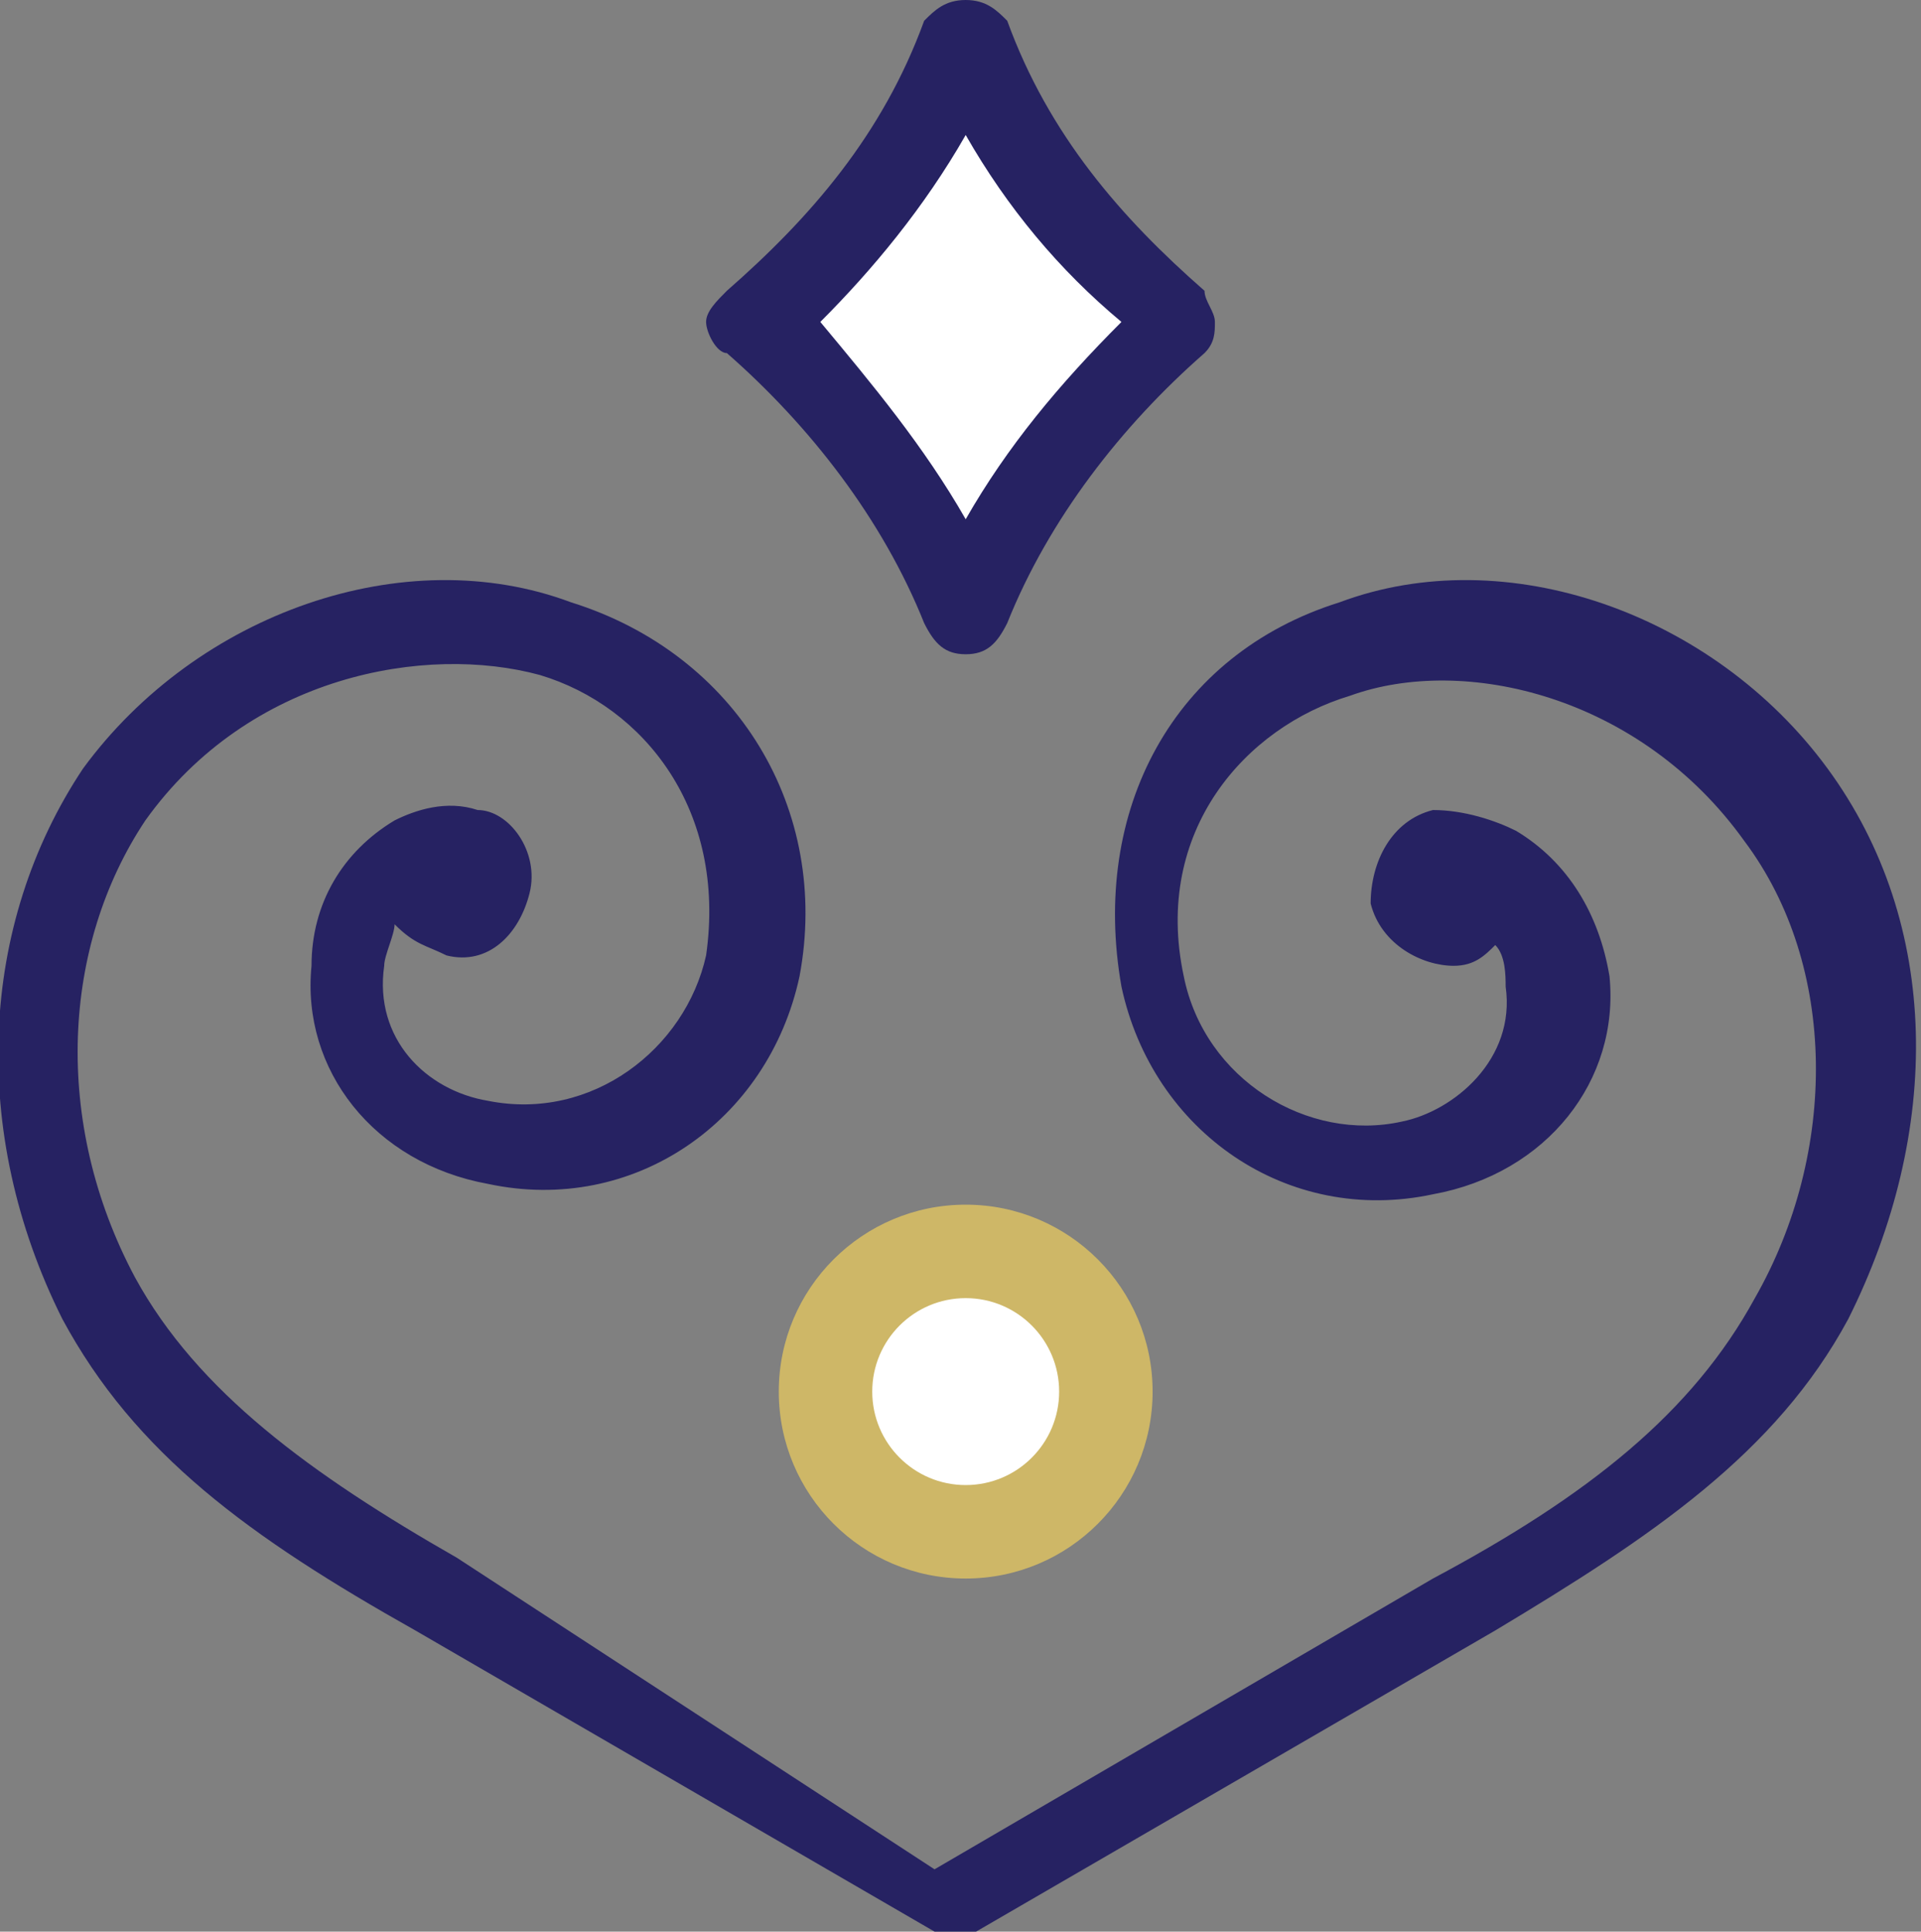
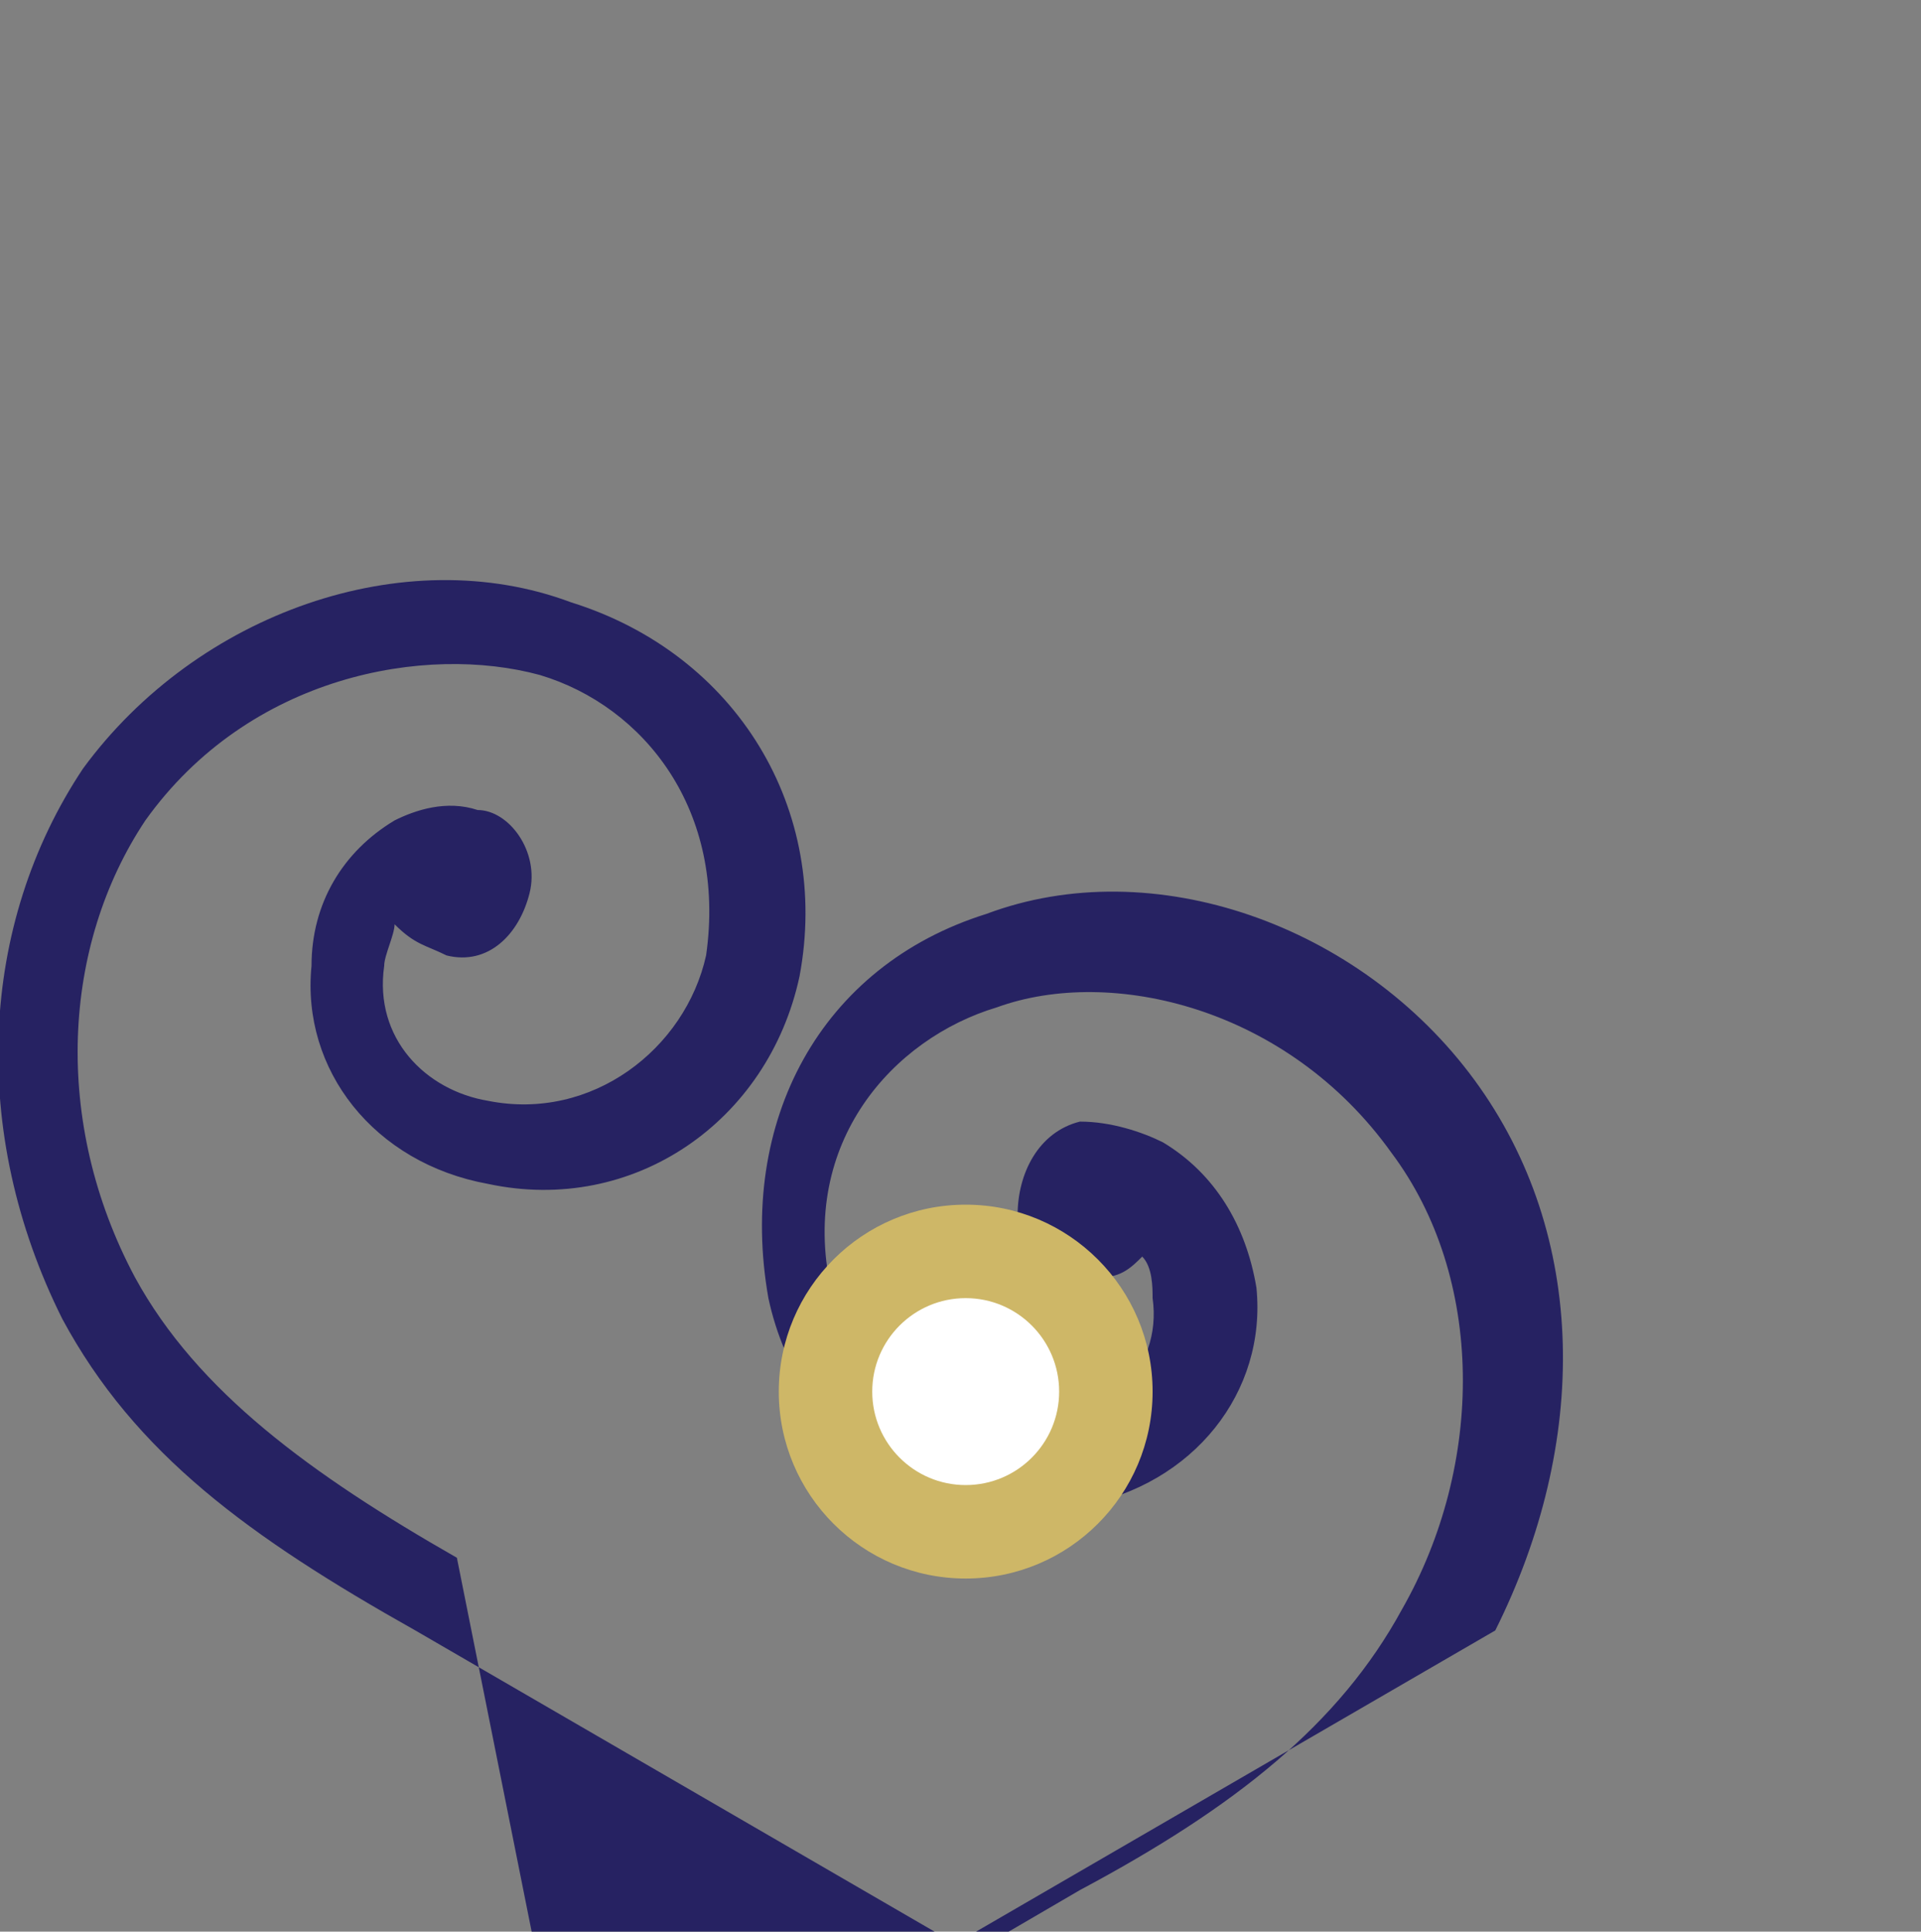
<svg xmlns="http://www.w3.org/2000/svg" version="1.1" x="0px" y="0px" viewBox="0 0 18.5 18.6" style="enable-background:new 0 0 18.5 18.6;" xml:space="preserve">
  <rect x="0" y="0" width="18.5" height="18.6" fill="#808080" stroke="none" />
  <style type="text/css">
	.st0{fill-rule:evenodd;clip-rule:evenodd;fill:#262262;}
	.st1{fill-rule:evenodd;clip-rule:evenodd;fill:#CEB767;}
	.st2{fill:#FFFFFF;}
</style>
  <g id="Layer_2_00000030456548903048577900000005899394383529470343_">
    <g id="Layer_1-2">
-       <path class="st0" d="M14.4,15.7c1.5-0.9,2.7-1.7,3.4-3c0.9-1.8,0.9-3.8-0.2-5.3c-1.1-1.5-3.1-2.2-4.7-1.6c-1.6,0.5-2.4,2-2.1,3.7    c0.3,1.4,1.6,2.3,3,2c1.1-0.2,1.8-1.1,1.7-2.1c-0.1-0.6-0.4-1.1-0.9-1.4c-0.2-0.1-0.5-0.2-0.8-0.2c-0.4,0.1-0.6,0.5-0.6,0.9    c0.1,0.4,0.5,0.6,0.8,0.6c0.2,0,0.3-0.1,0.4-0.2c0.1,0.1,0.1,0.3,0.1,0.4c0.1,0.7-0.5,1.2-1,1.3c-0.9,0.2-1.9-0.4-2.1-1.4    c-0.3-1.4,0.6-2.4,1.6-2.7c1.1-0.4,2.8,0,3.8,1.4c0.9,1.2,0.9,3,0.1,4.4c-0.6,1.1-1.6,1.9-3.1,2.7l-4.8,2.8L4.4,15    c-1.4-0.8-2.5-1.6-3.1-2.7c-0.8-1.5-0.7-3.2,0.1-4.4c1-1.4,2.7-1.7,3.8-1.4c1,0.3,1.8,1.3,1.6,2.7c-0.2,0.9-1.1,1.6-2.1,1.4    c-0.6-0.1-1.1-0.6-1-1.3c0-0.1,0.1-0.3,0.1-0.4C4,9.1,4.1,9.1,4.3,9.2C4.7,9.3,5,9,5.1,8.6S4.9,7.8,4.6,7.8C4.3,7.7,4,7.8,3.8,7.9    C3.3,8.2,3,8.7,3,9.3c-0.1,1,0.6,1.9,1.7,2.1c1.4,0.3,2.7-0.6,3-2C8,7.8,7.1,6.3,5.5,5.8C3.9,5.2,1.9,5.9,0.8,7.4    c-1,1.5-1.1,3.5-0.2,5.3c0.7,1.3,1.8,2.1,3.4,3l5,2.9c0.1,0,0.1,0,0.2,0s0.1,0,0.2,0L14.4,15.7C14.5,15.7,14.4,15.7,14.4,15.7z" />
+       <path class="st0" d="M14.4,15.7c0.9-1.8,0.9-3.8-0.2-5.3c-1.1-1.5-3.1-2.2-4.7-1.6c-1.6,0.5-2.4,2-2.1,3.7    c0.3,1.4,1.6,2.3,3,2c1.1-0.2,1.8-1.1,1.7-2.1c-0.1-0.6-0.4-1.1-0.9-1.4c-0.2-0.1-0.5-0.2-0.8-0.2c-0.4,0.1-0.6,0.5-0.6,0.9    c0.1,0.4,0.5,0.6,0.8,0.6c0.2,0,0.3-0.1,0.4-0.2c0.1,0.1,0.1,0.3,0.1,0.4c0.1,0.7-0.5,1.2-1,1.3c-0.9,0.2-1.9-0.4-2.1-1.4    c-0.3-1.4,0.6-2.4,1.6-2.7c1.1-0.4,2.8,0,3.8,1.4c0.9,1.2,0.9,3,0.1,4.4c-0.6,1.1-1.6,1.9-3.1,2.7l-4.8,2.8L4.4,15    c-1.4-0.8-2.5-1.6-3.1-2.7c-0.8-1.5-0.7-3.2,0.1-4.4c1-1.4,2.7-1.7,3.8-1.4c1,0.3,1.8,1.3,1.6,2.7c-0.2,0.9-1.1,1.6-2.1,1.4    c-0.6-0.1-1.1-0.6-1-1.3c0-0.1,0.1-0.3,0.1-0.4C4,9.1,4.1,9.1,4.3,9.2C4.7,9.3,5,9,5.1,8.6S4.9,7.8,4.6,7.8C4.3,7.7,4,7.8,3.8,7.9    C3.3,8.2,3,8.7,3,9.3c-0.1,1,0.6,1.9,1.7,2.1c1.4,0.3,2.7-0.6,3-2C8,7.8,7.1,6.3,5.5,5.8C3.9,5.2,1.9,5.9,0.8,7.4    c-1,1.5-1.1,3.5-0.2,5.3c0.7,1.3,1.8,2.1,3.4,3l5,2.9c0.1,0,0.1,0,0.2,0s0.1,0,0.2,0L14.4,15.7C14.5,15.7,14.4,15.7,14.4,15.7z" />
    </g>
  </g>
  <g id="Isolation_Mode">
    <circle class="st1" cx="9.3" cy="13.4" r="1.8" />
    <circle class="st2" cx="9.3" cy="13.4" r="0.9" />
-     <path class="st0" d="M11.6,3.4c0.1-0.1,0.1-0.2,0.1-0.3s-0.1-0.2-0.1-0.3c-0.8-0.7-1.5-1.5-1.9-2.6C9.6,0.1,9.5,0,9.3,0   S9,0.1,8.9,0.2C8.5,1.3,7.8,2.1,7,2.8C6.9,2.9,6.8,3,6.8,3.1S6.9,3.4,7,3.4C7.8,4.1,8.5,5,8.9,6C9,6.2,9.1,6.3,9.3,6.3   S9.6,6.2,9.7,6C10.1,5,10.8,4.1,11.6,3.4z" />
-     <path class="st2" d="M10.8,3.1C10.2,3.7,9.7,4.3,9.3,5C8.9,4.3,8.4,3.7,7.9,3.1C8.4,2.6,8.9,2,9.3,1.3C9.7,2,10.2,2.6,10.8,3.1z" />
  </g>
</svg>